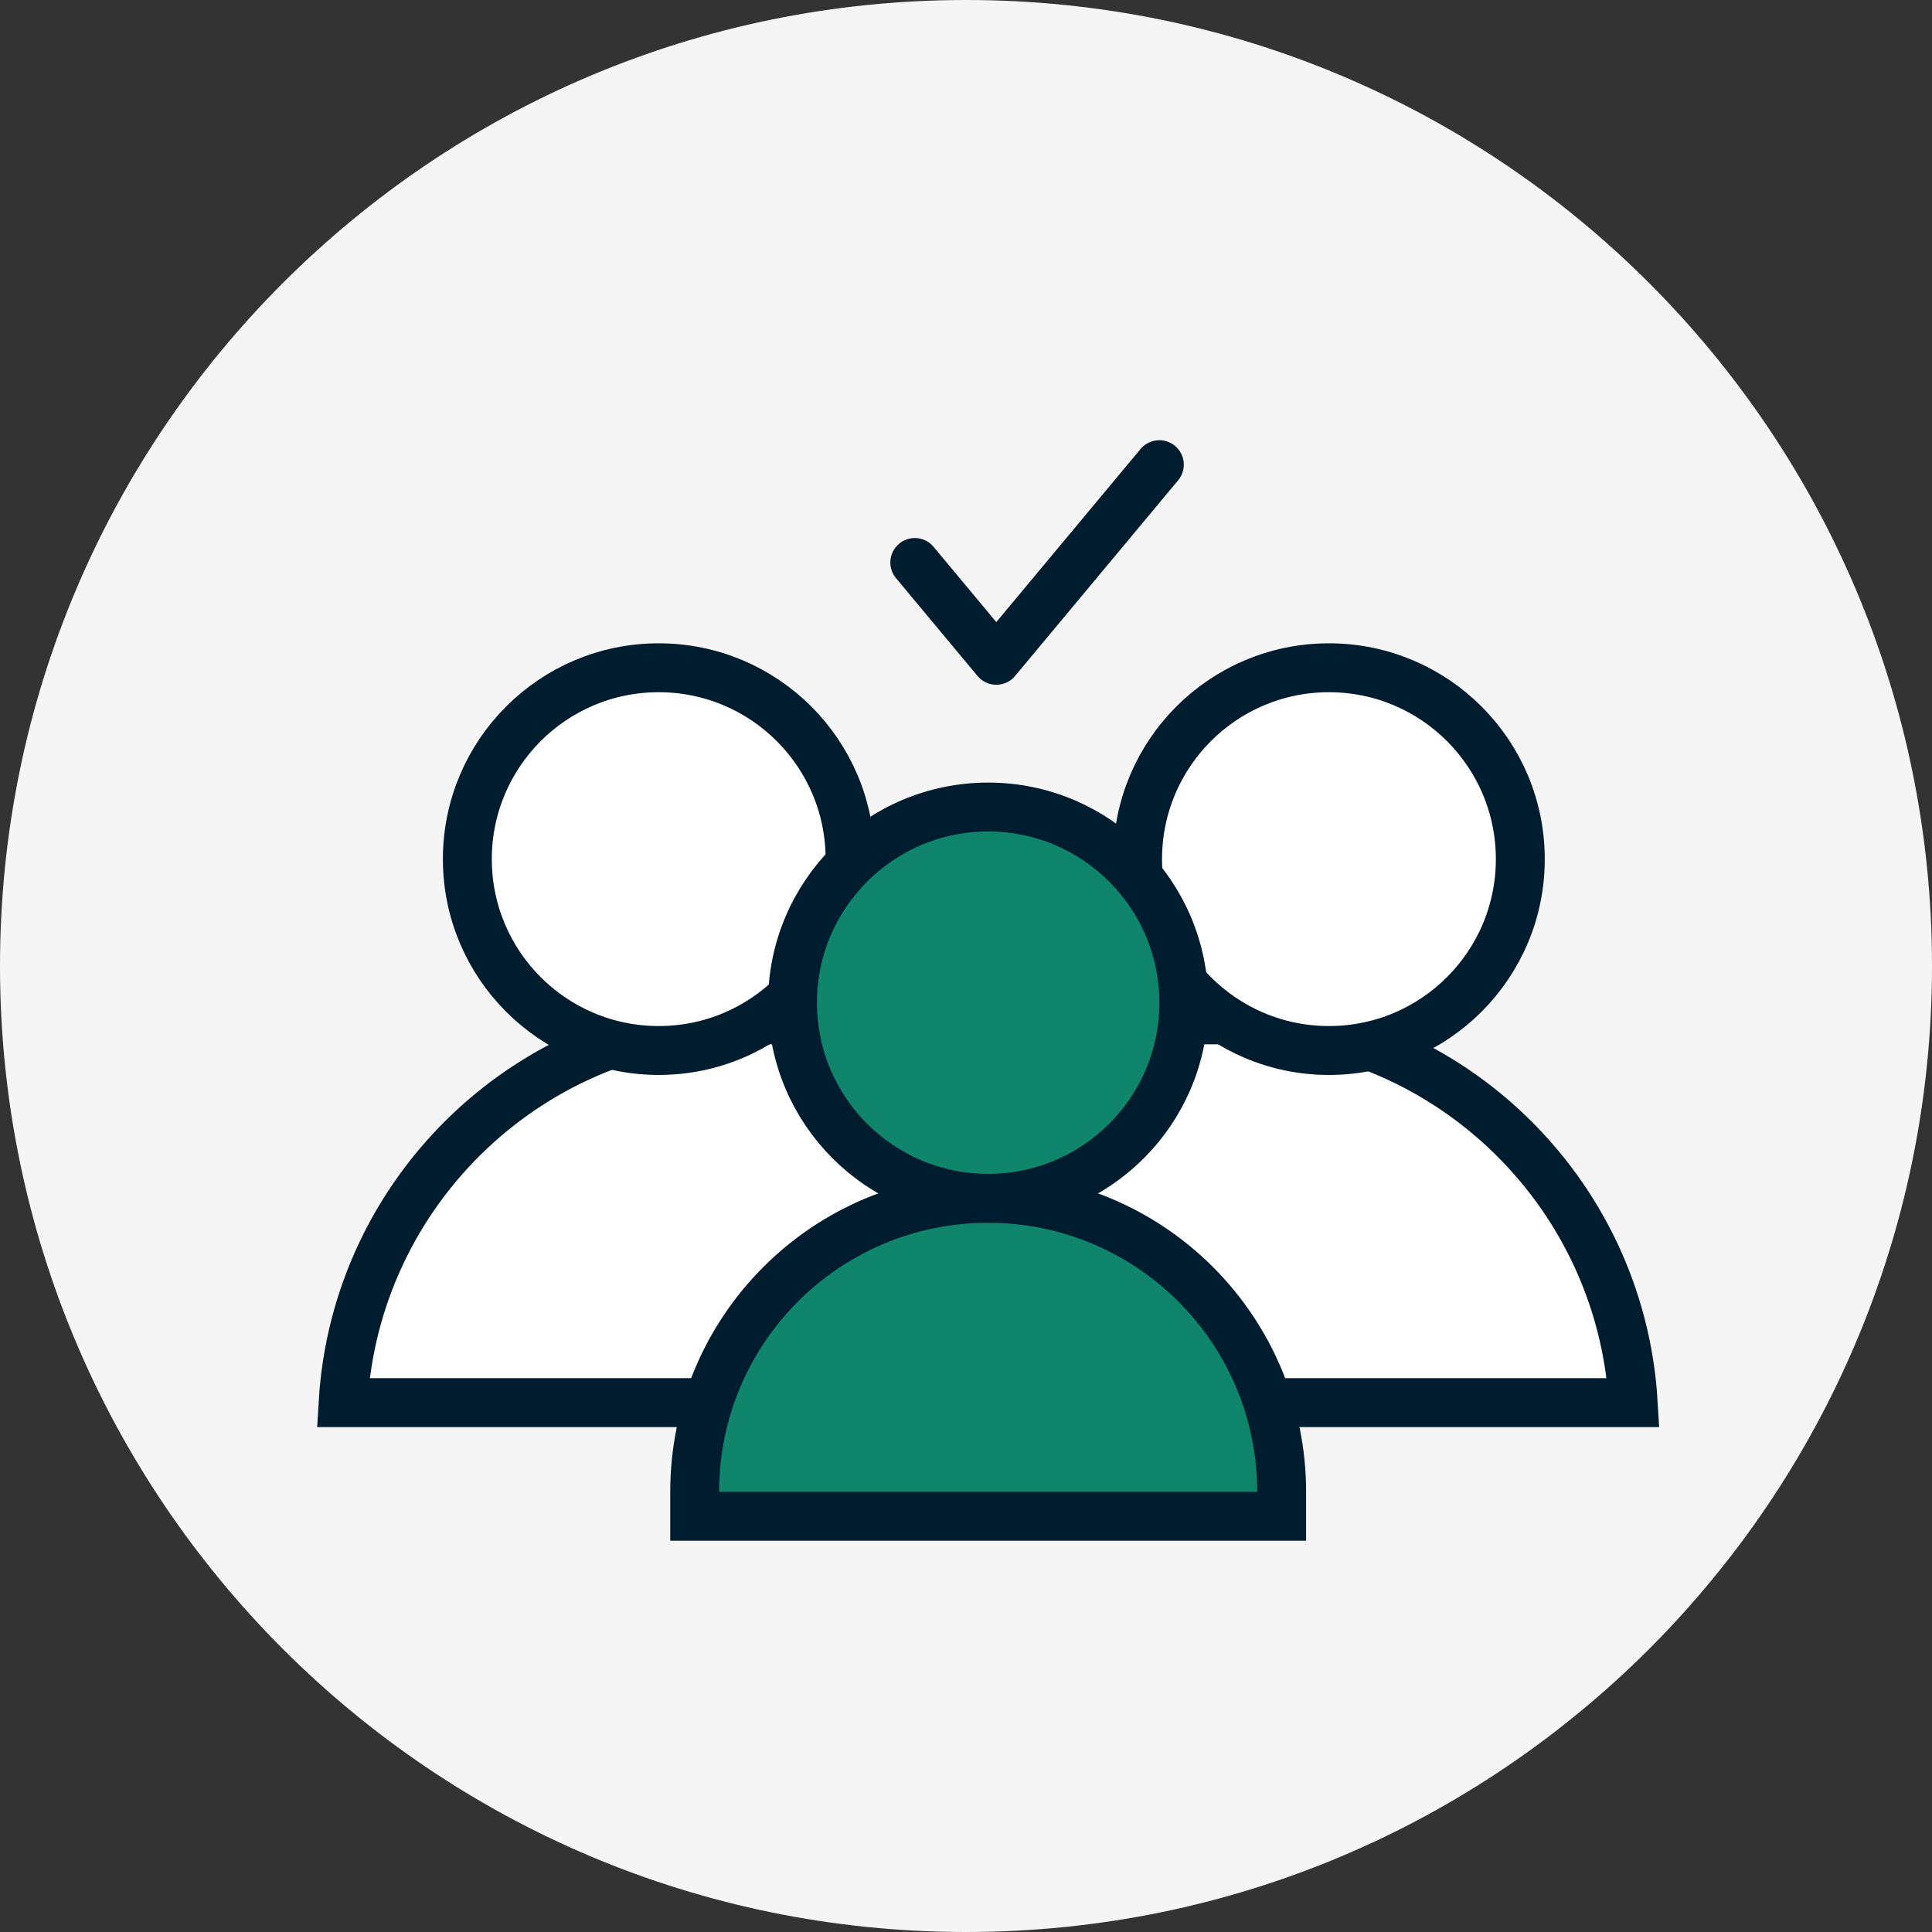
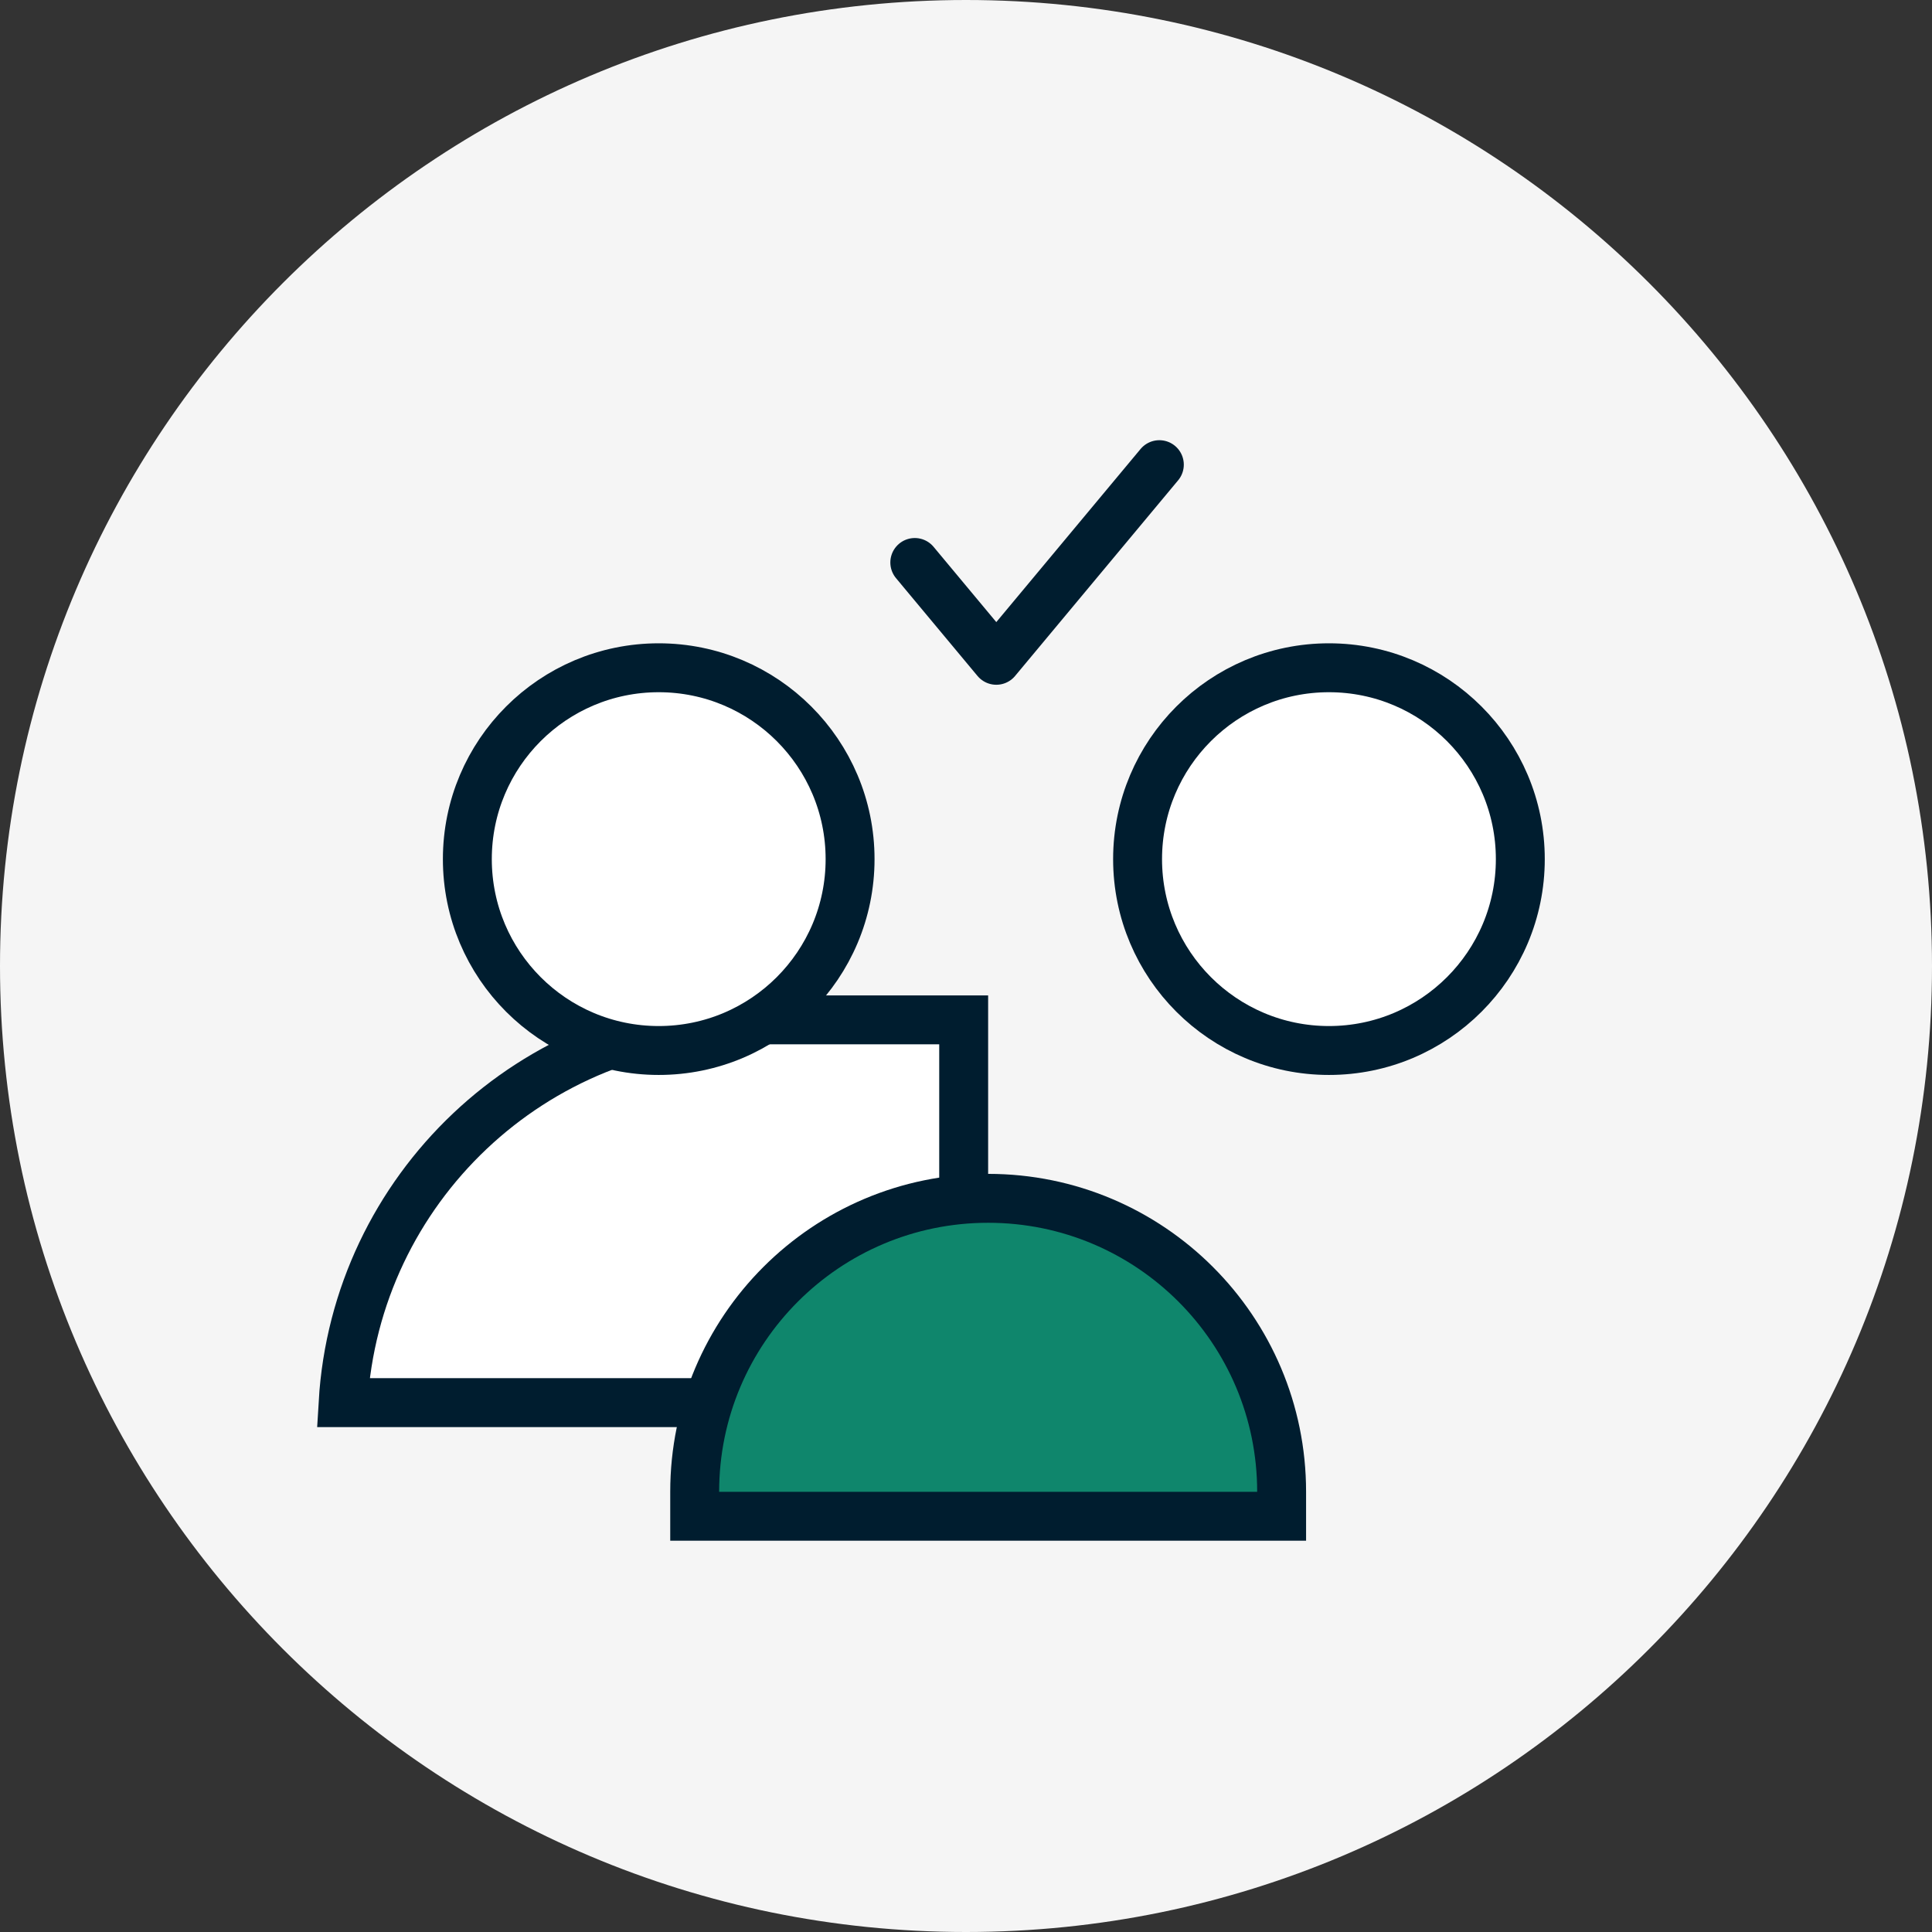
<svg xmlns="http://www.w3.org/2000/svg" id="uuid-7bf7cf85-3b13-46ce-8b6a-f5e669a96d52" width="79" height="79" viewBox="0 0 79 79">
  <rect x="0" y="0" width="79" height="79" fill="#333333" stroke="none" />
  <path d="m39.5,0h0C17.685,0,0,17.685,0,39.5h0c0,21.815,17.685,39.5,39.5,39.5h0c21.815,0,39.5-17.685,39.5-39.5h0C79,17.685,61.315,0,39.5,0Z" style="fill:#f5f5f5; stroke-width:0px;" />
-   <path d="m41.406,41.703h8.755c8.86,0,16.104,6.921,16.621,15.651h-25.376v-15.651Z" style="fill:#fff; stroke:#001d2f; stroke-width:2px;" />
  <path d="m14.03,57.354c.517-8.73,7.761-15.651,16.621-15.651h8.754v15.651H14.03Z" style="fill:#fff; stroke:#001d2f; stroke-width:2px;" />
  <path d="m28.406,61c0-6.627,5.373-12,12-12,6.627,0,12,5.373,12,12v1h-24v-1Z" style="fill:#0f866c; stroke:#001d2f; stroke-width:2px;" />
  <circle cx="26.935" cy="35.13" r="7.825" style="fill:#fff; stroke:#001d2f; stroke-width:2px;" />
  <circle cx="54.341" cy="35.13" r="7.825" style="fill:#fff; stroke:#001d2f; stroke-width:2px;" />
-   <circle cx="40.406" cy="41" r="8" style="fill:#0f866c; stroke:#001d2f; stroke-width:2px;" />
  <path d="m37.406,23l3.333,4,6.667-8" style="fill:none; stroke:#001d2f; stroke-linecap:round; stroke-linejoin:round; stroke-width:2px;" />
</svg>